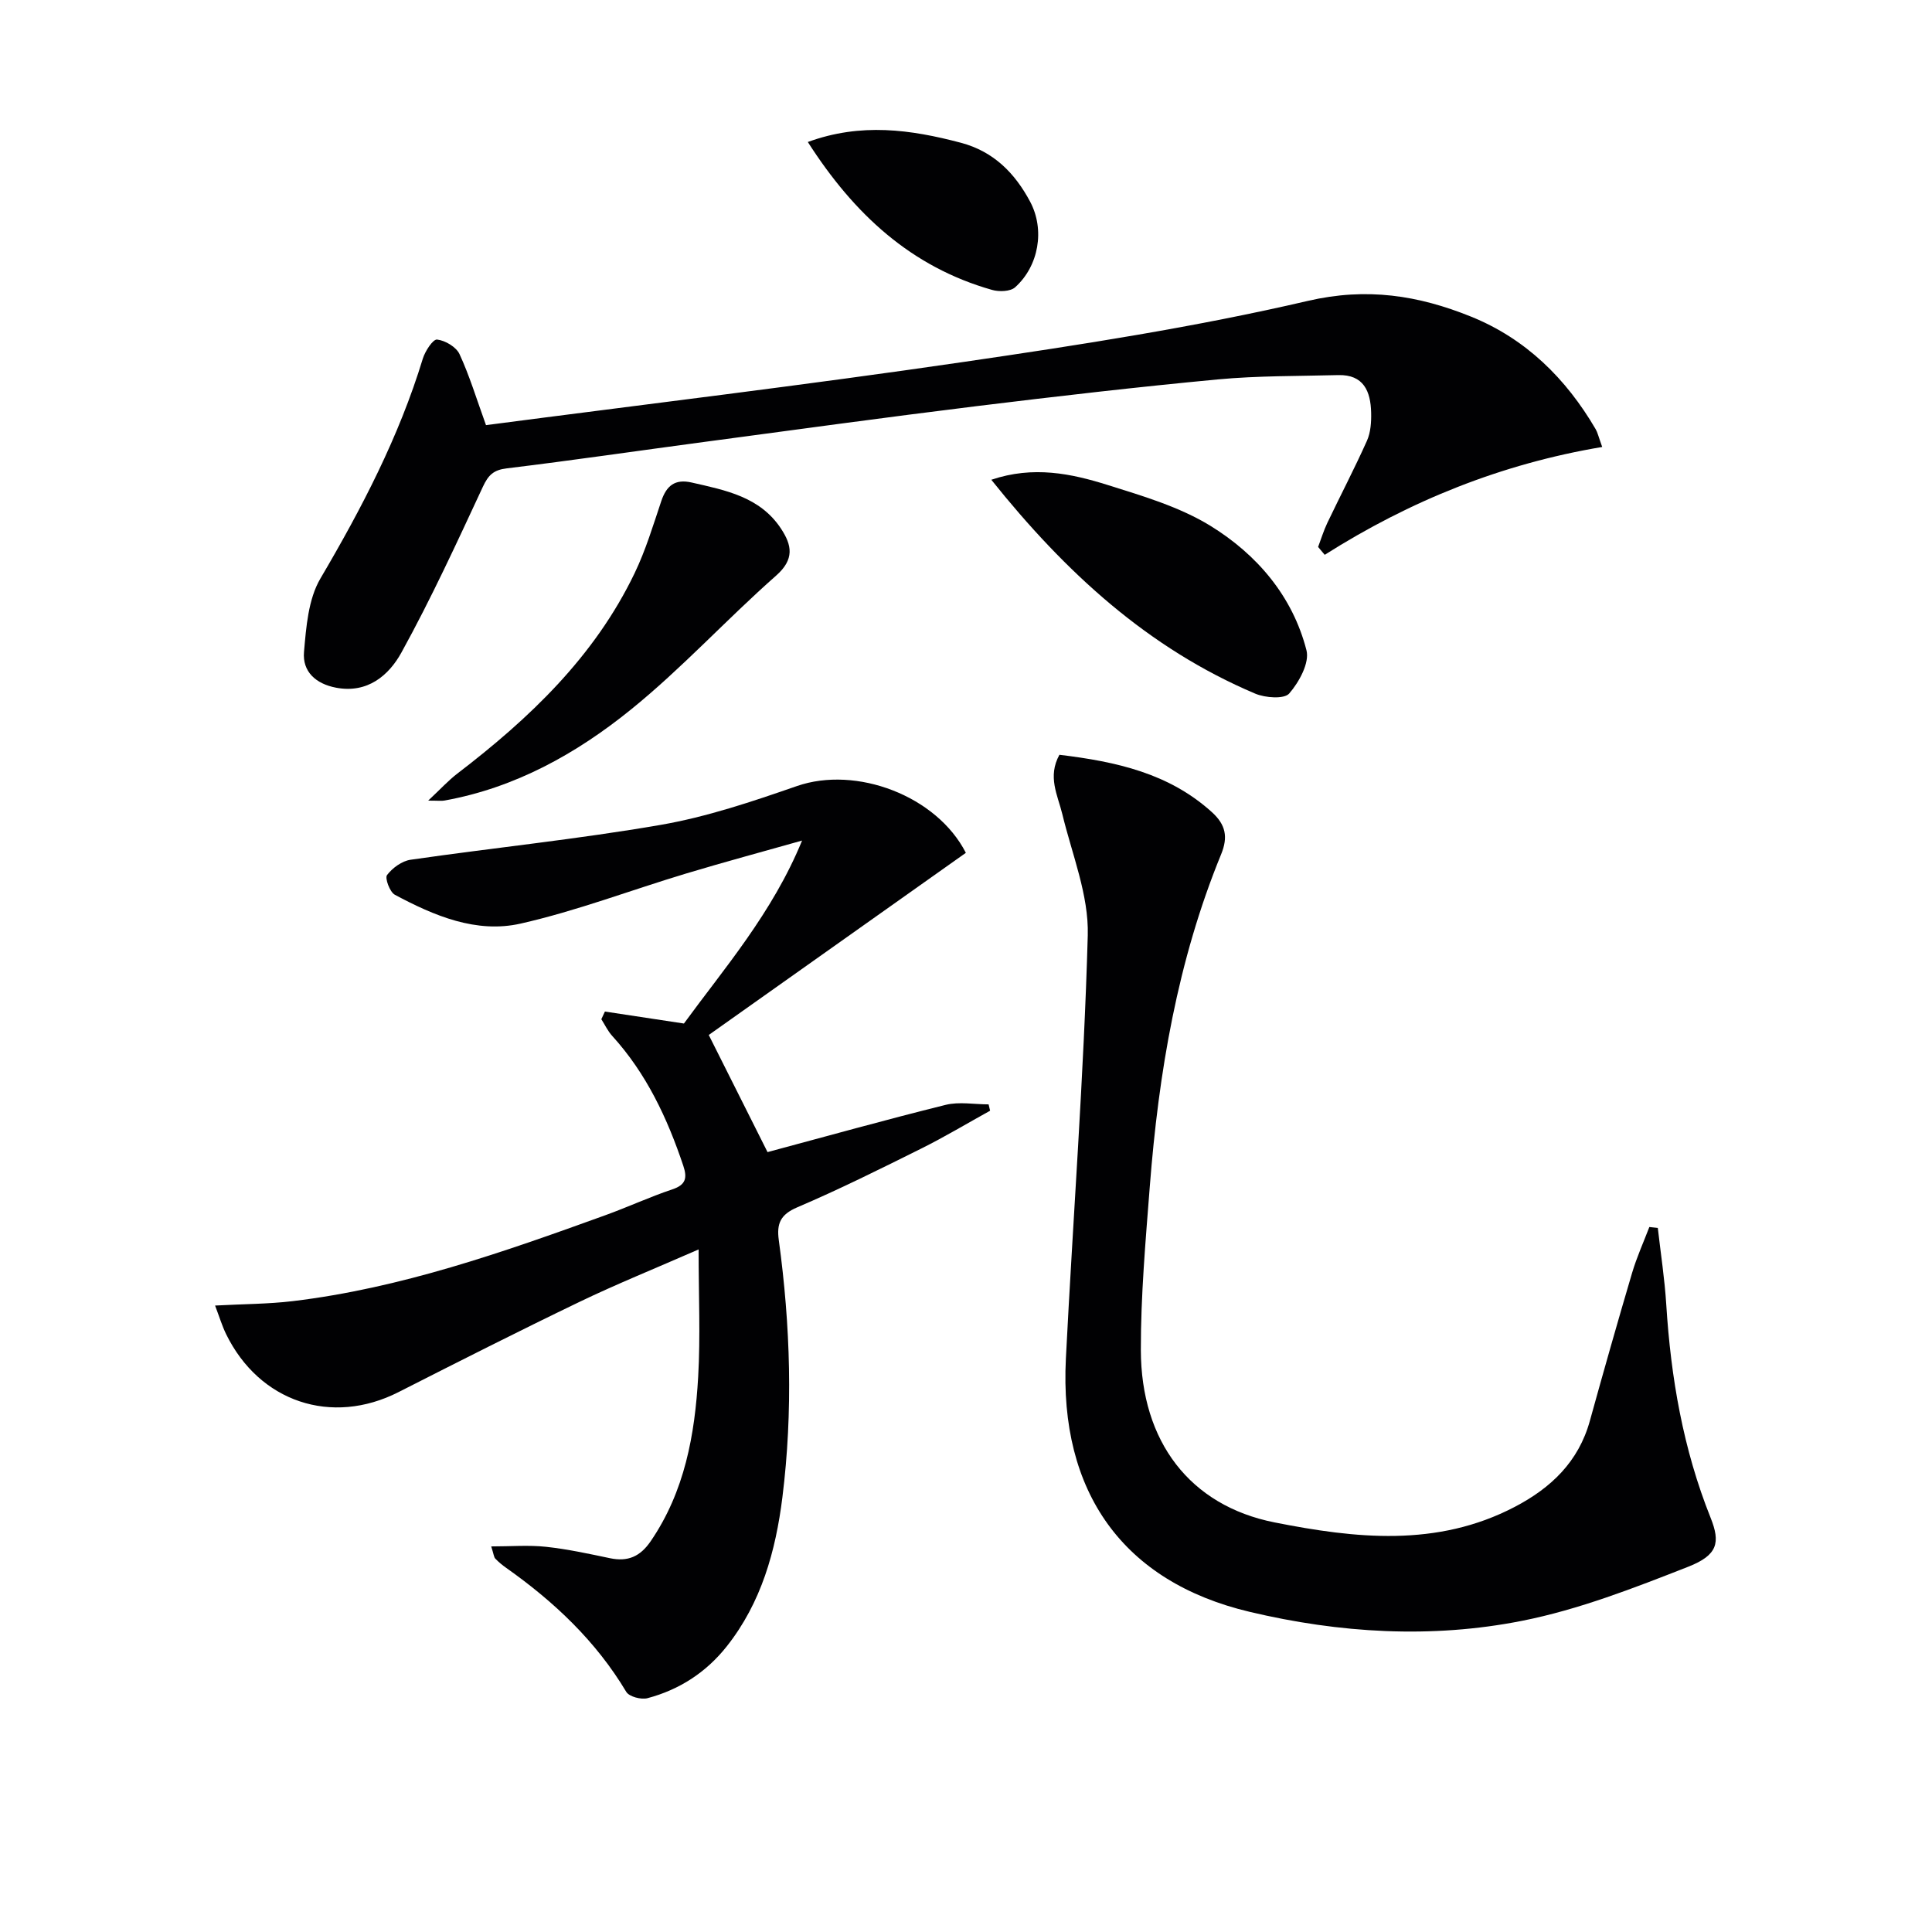
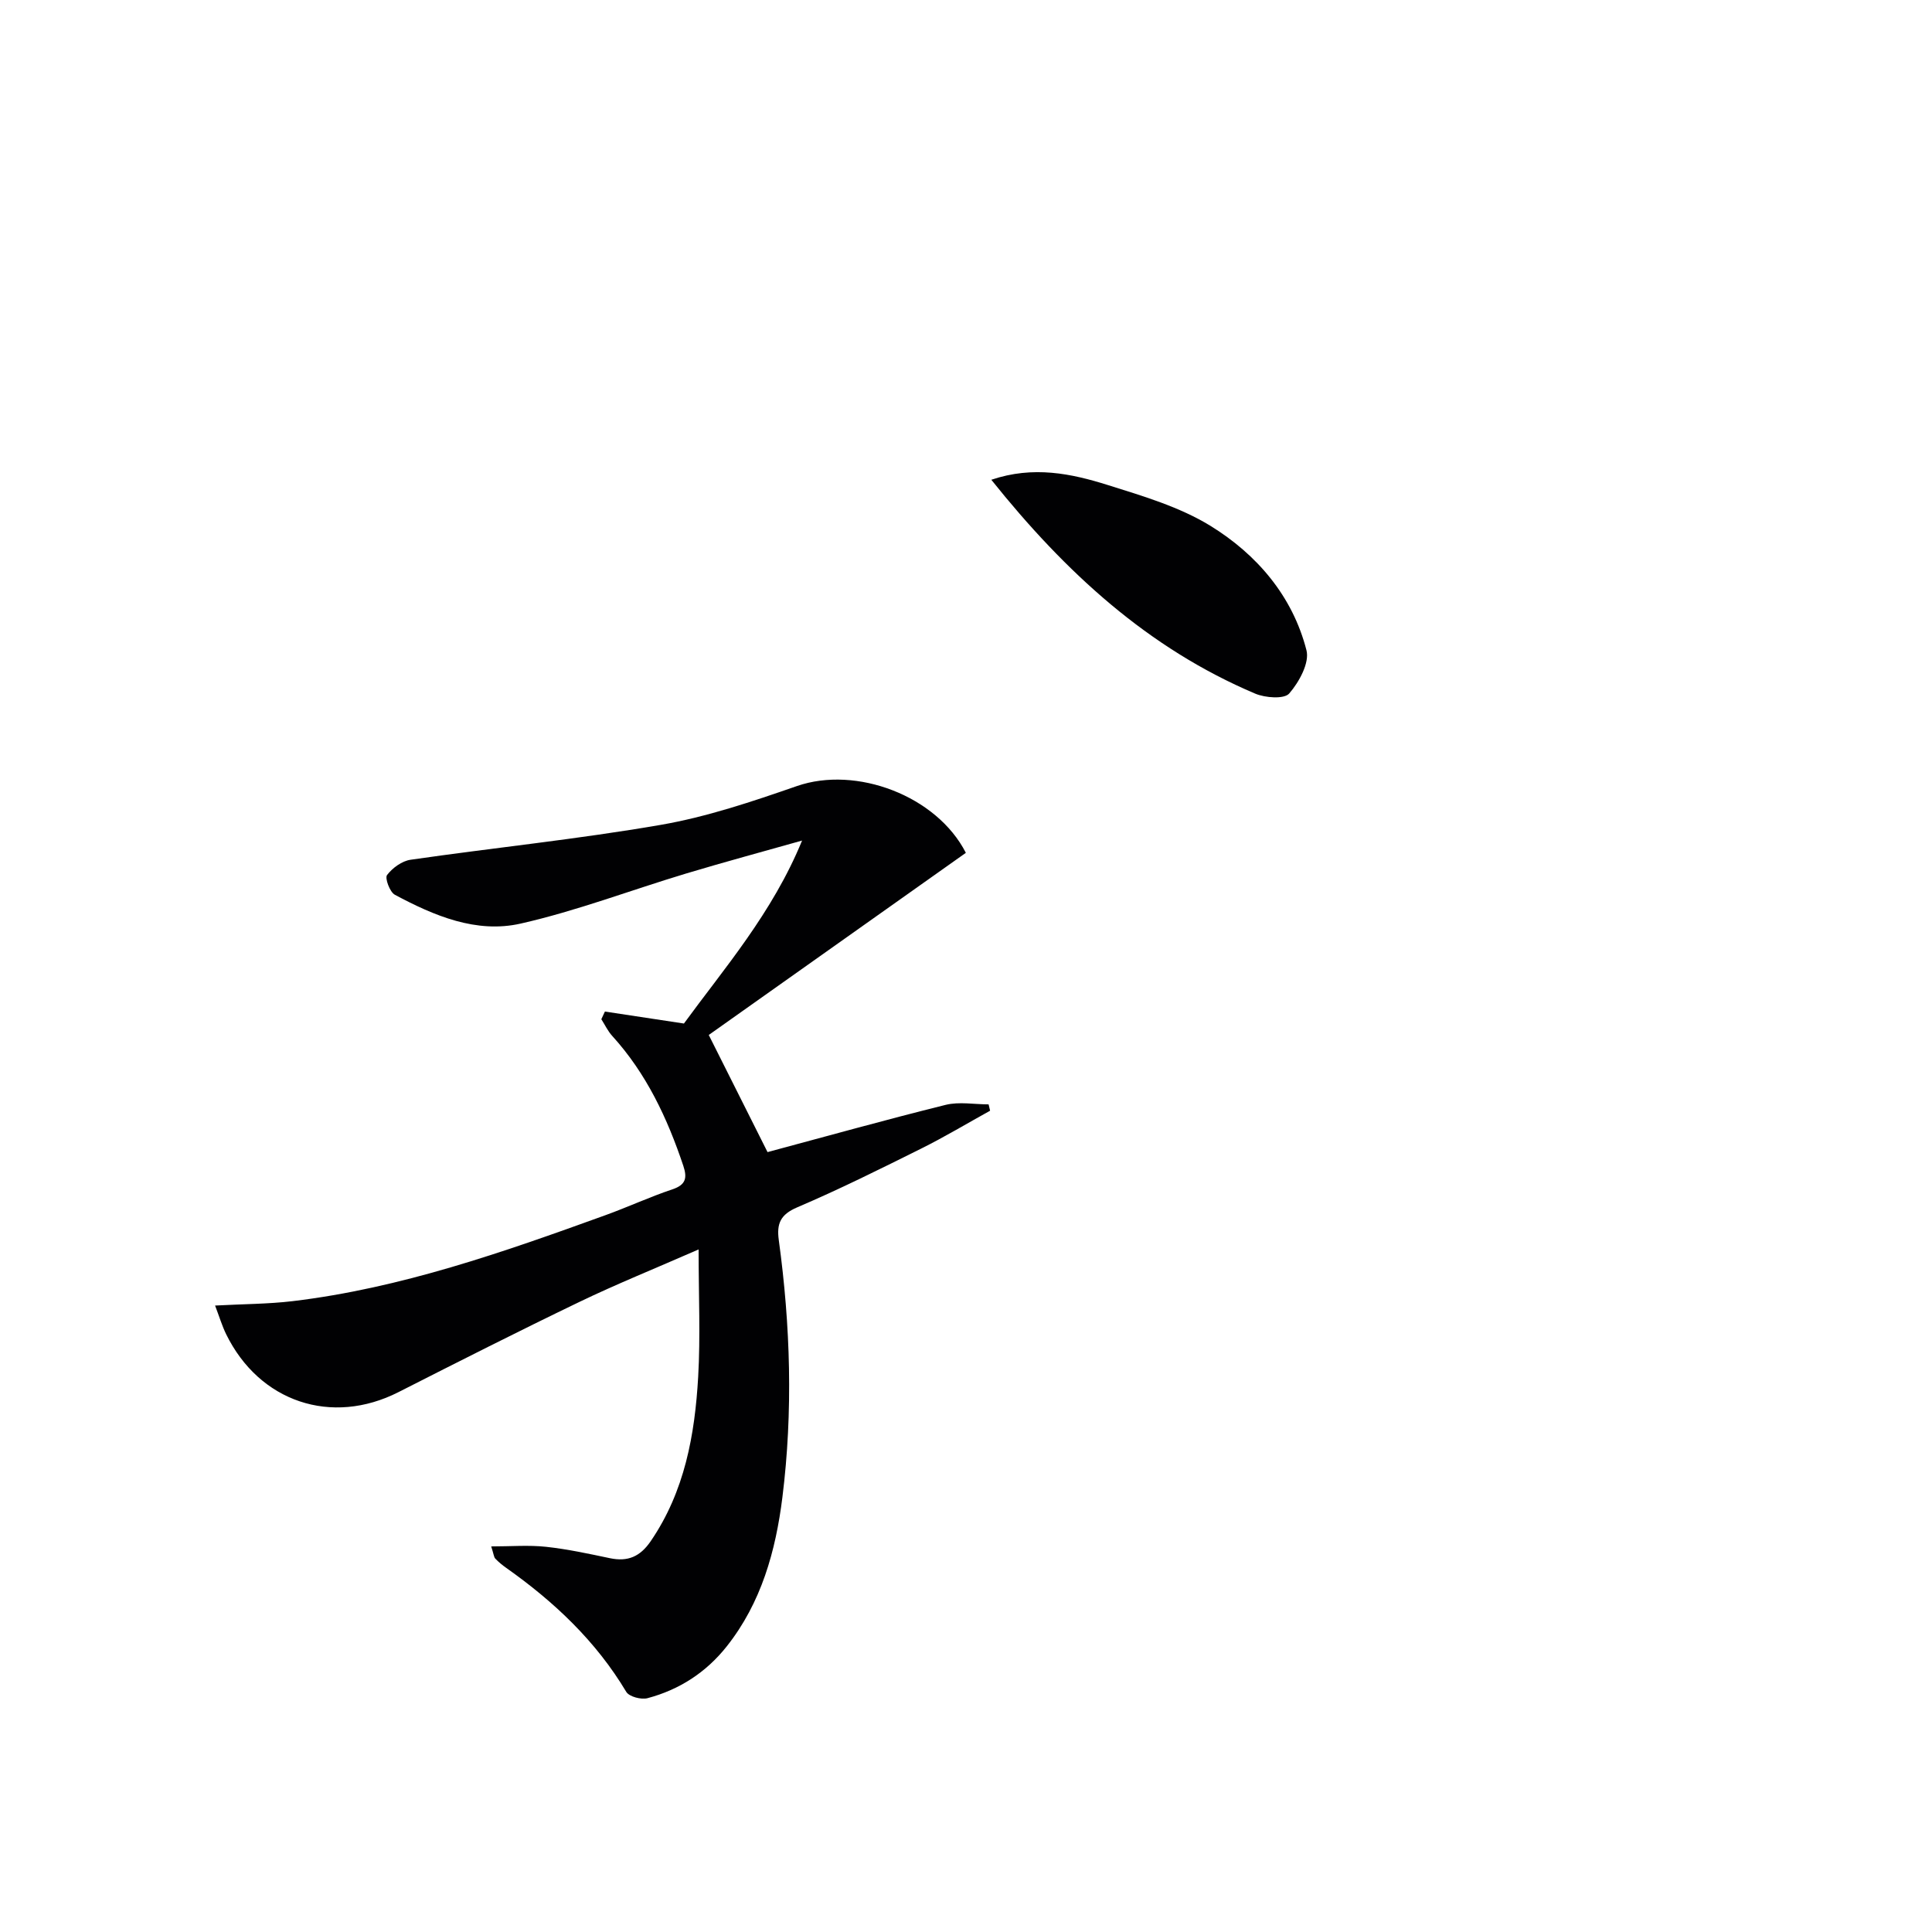
<svg xmlns="http://www.w3.org/2000/svg" enable-background="new 0 0 400 400" viewBox="0 0 400 400">
  <g fill="#010103">
    <path d="m158.91 238.53c12.2-3.27 24.5-6.71 36.88-9.78 2.8-.69 5.92-.1 8.89-.1.1.44.21.87.31 1.31-4.74 2.62-9.4 5.42-14.24 7.83-8.48 4.22-16.97 8.45-25.68 12.17-3.49 1.49-4.3 3.36-3.83 6.79 2.42 17.7 2.96 35.48.75 53.23-1.39 11.13-4.36 21.84-11.53 30.89-4.28 5.4-9.82 8.97-16.4 10.72-1.31.35-3.8-.31-4.4-1.31-6.29-10.52-14.94-18.66-24.83-25.65-.81-.57-1.59-1.21-2.28-1.93-.3-.31-.32-.89-.85-2.53 4.07 0 7.75-.31 11.36.08 4.44.48 8.85 1.44 13.23 2.36 3.69.77 6.24-.32 8.43-3.52 7.04-10.3 9.14-22.01 9.83-34.03.48-8.38.09-16.81.09-26.38-9.22 4.04-17.06 7.2-24.66 10.86-12.57 6.05-25.03 12.36-37.47 18.68-13.84 7.04-28.82 2.07-35.71-12.03-.83-1.71-1.38-3.56-2.27-5.89 5.87-.32 11-.31 16.05-.91 22.44-2.69 43.6-10.14 64.69-17.77 4.68-1.69 9.22-3.8 13.94-5.38 2.82-.94 3.09-2.39 2.26-4.88-3.3-9.85-7.64-19.11-14.72-26.89-.91-1-1.51-2.29-2.25-3.45.25-.53.49-1.06.74-1.59 5.05.76 10.11 1.53 16.36 2.48 8.21-11.26 18.32-22.87 24.46-37.88-7.99 2.26-16.02 4.42-23.97 6.81-11.44 3.44-22.68 7.75-34.3 10.38-9.17 2.08-17.92-1.62-26.04-5.97-1.05-.56-2.1-3.45-1.62-4.08 1.12-1.47 3.09-2.92 4.89-3.17 17.25-2.49 34.62-4.25 51.78-7.22 9.57-1.66 18.96-4.83 28.18-8.03 12.28-4.27 28.95 2 34.99 13.82-17.95 12.72-35.92 25.45-53.23 37.71 4.45 8.86 8.29 16.51 12.17 24.25z" />
-     <path d="m219.34 156.27c11.79 1.42 22.66 3.83 31.54 11.85 2.93 2.64 3.39 5.2 1.95 8.73-9.04 22.05-12.95 45.24-14.78 68.83-.87 11.26-1.87 22.55-1.85 33.82.03 18.96 10.17 32.23 27.69 35.7 16.7 3.31 33.61 5.2 49.71-3.21 7.53-3.93 13.23-9.36 15.57-17.84 2.83-10.23 5.73-20.44 8.74-30.62.96-3.23 2.36-6.33 3.57-9.49.58.06 1.16.13 1.75.19.6 5.28 1.42 10.55 1.75 15.84.95 15.17 3.5 29.97 9.18 44.16 2.06 5.15 1.49 7.74-4.64 10.15-11.21 4.4-22.63 8.86-34.38 11.19-18.76 3.72-37.82 2.56-56.43-1.86-26.15-6.2-39.44-24.74-38.03-52.45 1.48-29.21 3.72-58.39 4.53-87.61.23-8.32-3.26-16.76-5.27-25.1-.96-3.94-3.1-7.74-.6-12.28z" />
-     <path d="m100.62 88.02c32.99-4.32 66.13-8.29 99.14-13.12 23.78-3.48 47.62-7.16 71-12.6 12.24-2.85 22.92-1.14 33.77 3.24 11.35 4.58 19.69 12.81 25.83 23.31.4.68.57 1.5 1.36 3.69-20.84 3.49-39.83 11.16-57.45 22.33-.46-.54-.91-1.09-1.37-1.63.63-1.67 1.15-3.39 1.92-5 2.71-5.68 5.63-11.26 8.2-17 .77-1.74.91-3.89.86-5.84-.11-4.37-1.54-7.88-6.82-7.74-8.3.22-16.64.12-24.89.89-16.69 1.57-33.36 3.5-50 5.54-18.79 2.31-37.54 4.89-56.31 7.4-13.65 1.82-27.28 3.82-40.95 5.48-2.74.33-3.81 1.39-4.94 3.82-5.38 11.55-10.71 23.16-16.86 34.31-2.59 4.7-6.99 8.52-13.53 7.28-4.21-.8-6.99-3.33-6.64-7.4.45-5.16.88-10.93 3.4-15.21 8.55-14.53 16.27-29.34 21.2-45.52.48-1.56 2.1-4.04 2.95-3.95 1.69.19 3.96 1.53 4.65 3.02 2.07 4.47 3.5 9.23 5.48 14.7z" />
-     <path d="m88.65 165.76c2.58-2.41 4.18-4.18 6.04-5.6 14.95-11.44 28.41-24.23 36.7-41.49 2.29-4.76 3.83-9.89 5.52-14.92 1.07-3.19 2.83-4.64 6.29-3.85 7.01 1.6 14.14 2.94 18.5 9.55 2.25 3.42 2.84 6.33-1.03 9.74-10.22 9.01-19.47 19.16-30.04 27.71-11.27 9.12-23.95 16.2-38.59 18.84-.61.12-1.26.02-3.39.02z" />
    <path d="m205.24 99.33c8.7-2.94 16.56-1.29 24.15 1.1 7.26 2.28 14.82 4.51 21.22 8.44 9.61 5.92 17 14.53 19.88 25.76.67 2.6-1.53 6.6-3.57 8.95-1.04 1.2-4.96.91-7.04.03-22.19-9.39-39.31-25.11-54.64-44.28z" />
-     <path d="m167.25 29.4c10.99-4.03 21.31-2.59 31.7.16 6.81 1.81 11.19 6.32 14.32 12.18 3.11 5.83 1.79 13.35-3.1 17.74-.99.89-3.32.96-4.78.54-16.7-4.74-28.54-15.62-38.14-30.62z" />
  </g>
</svg>